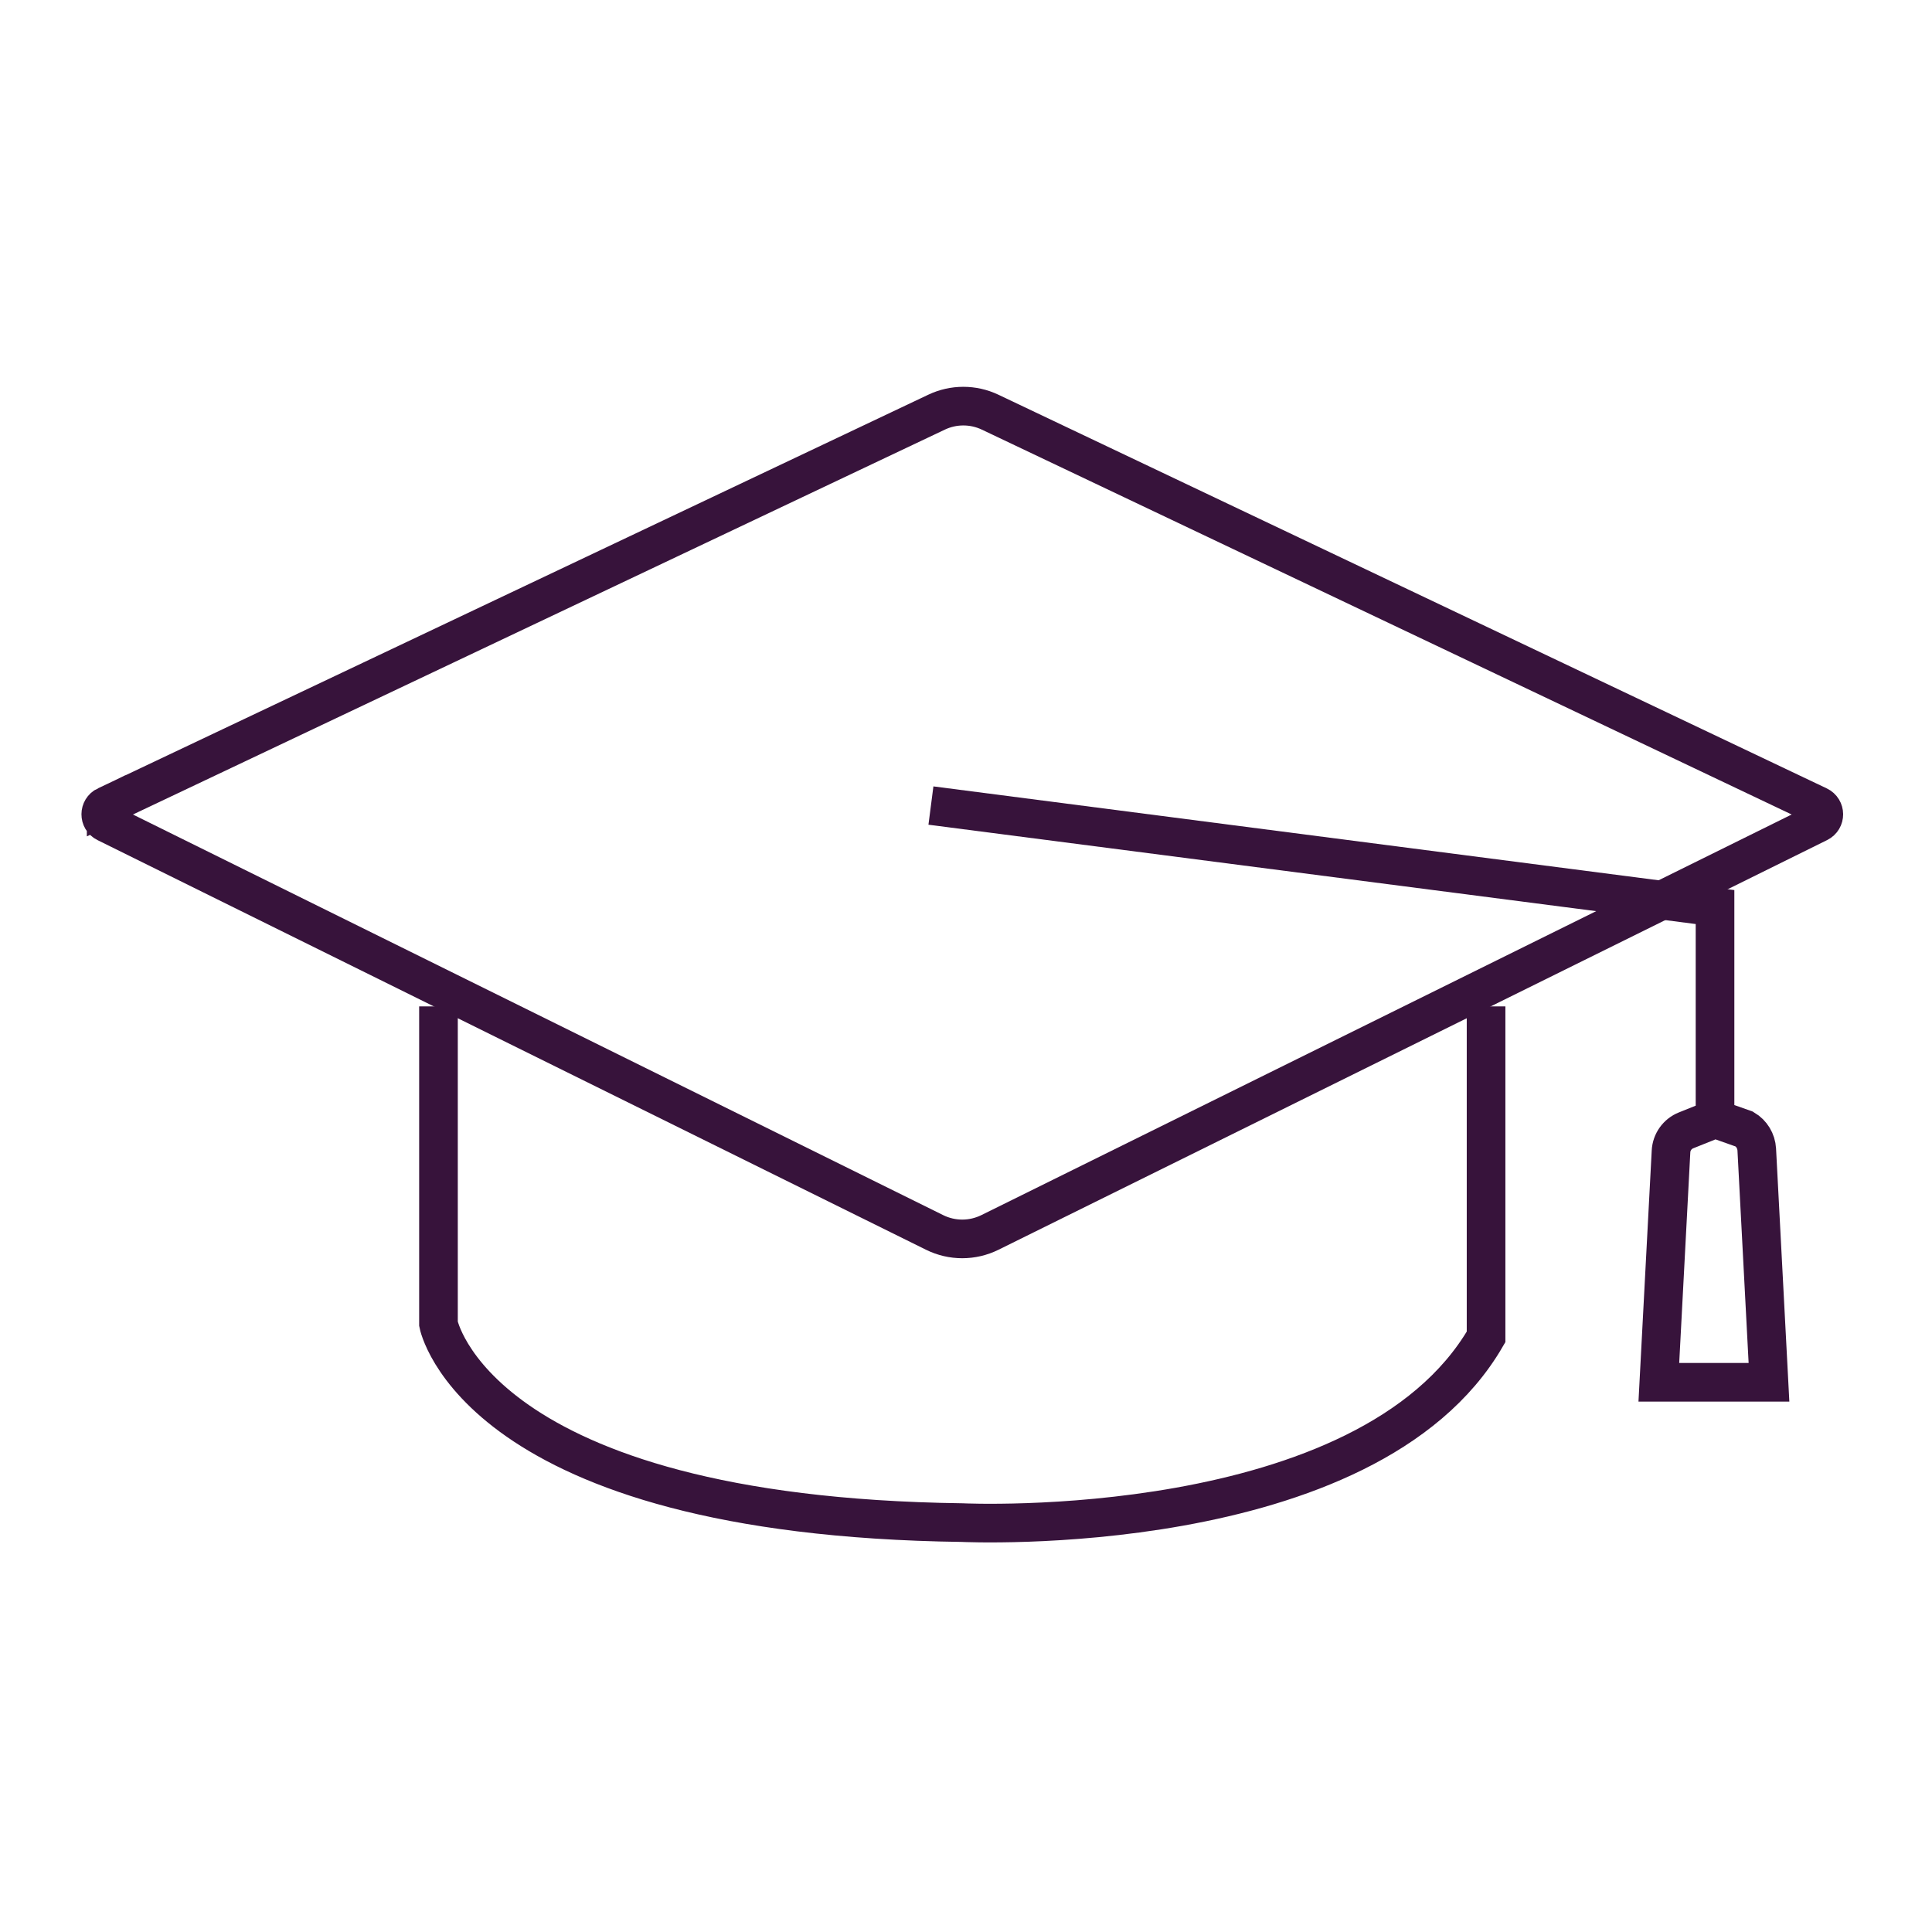
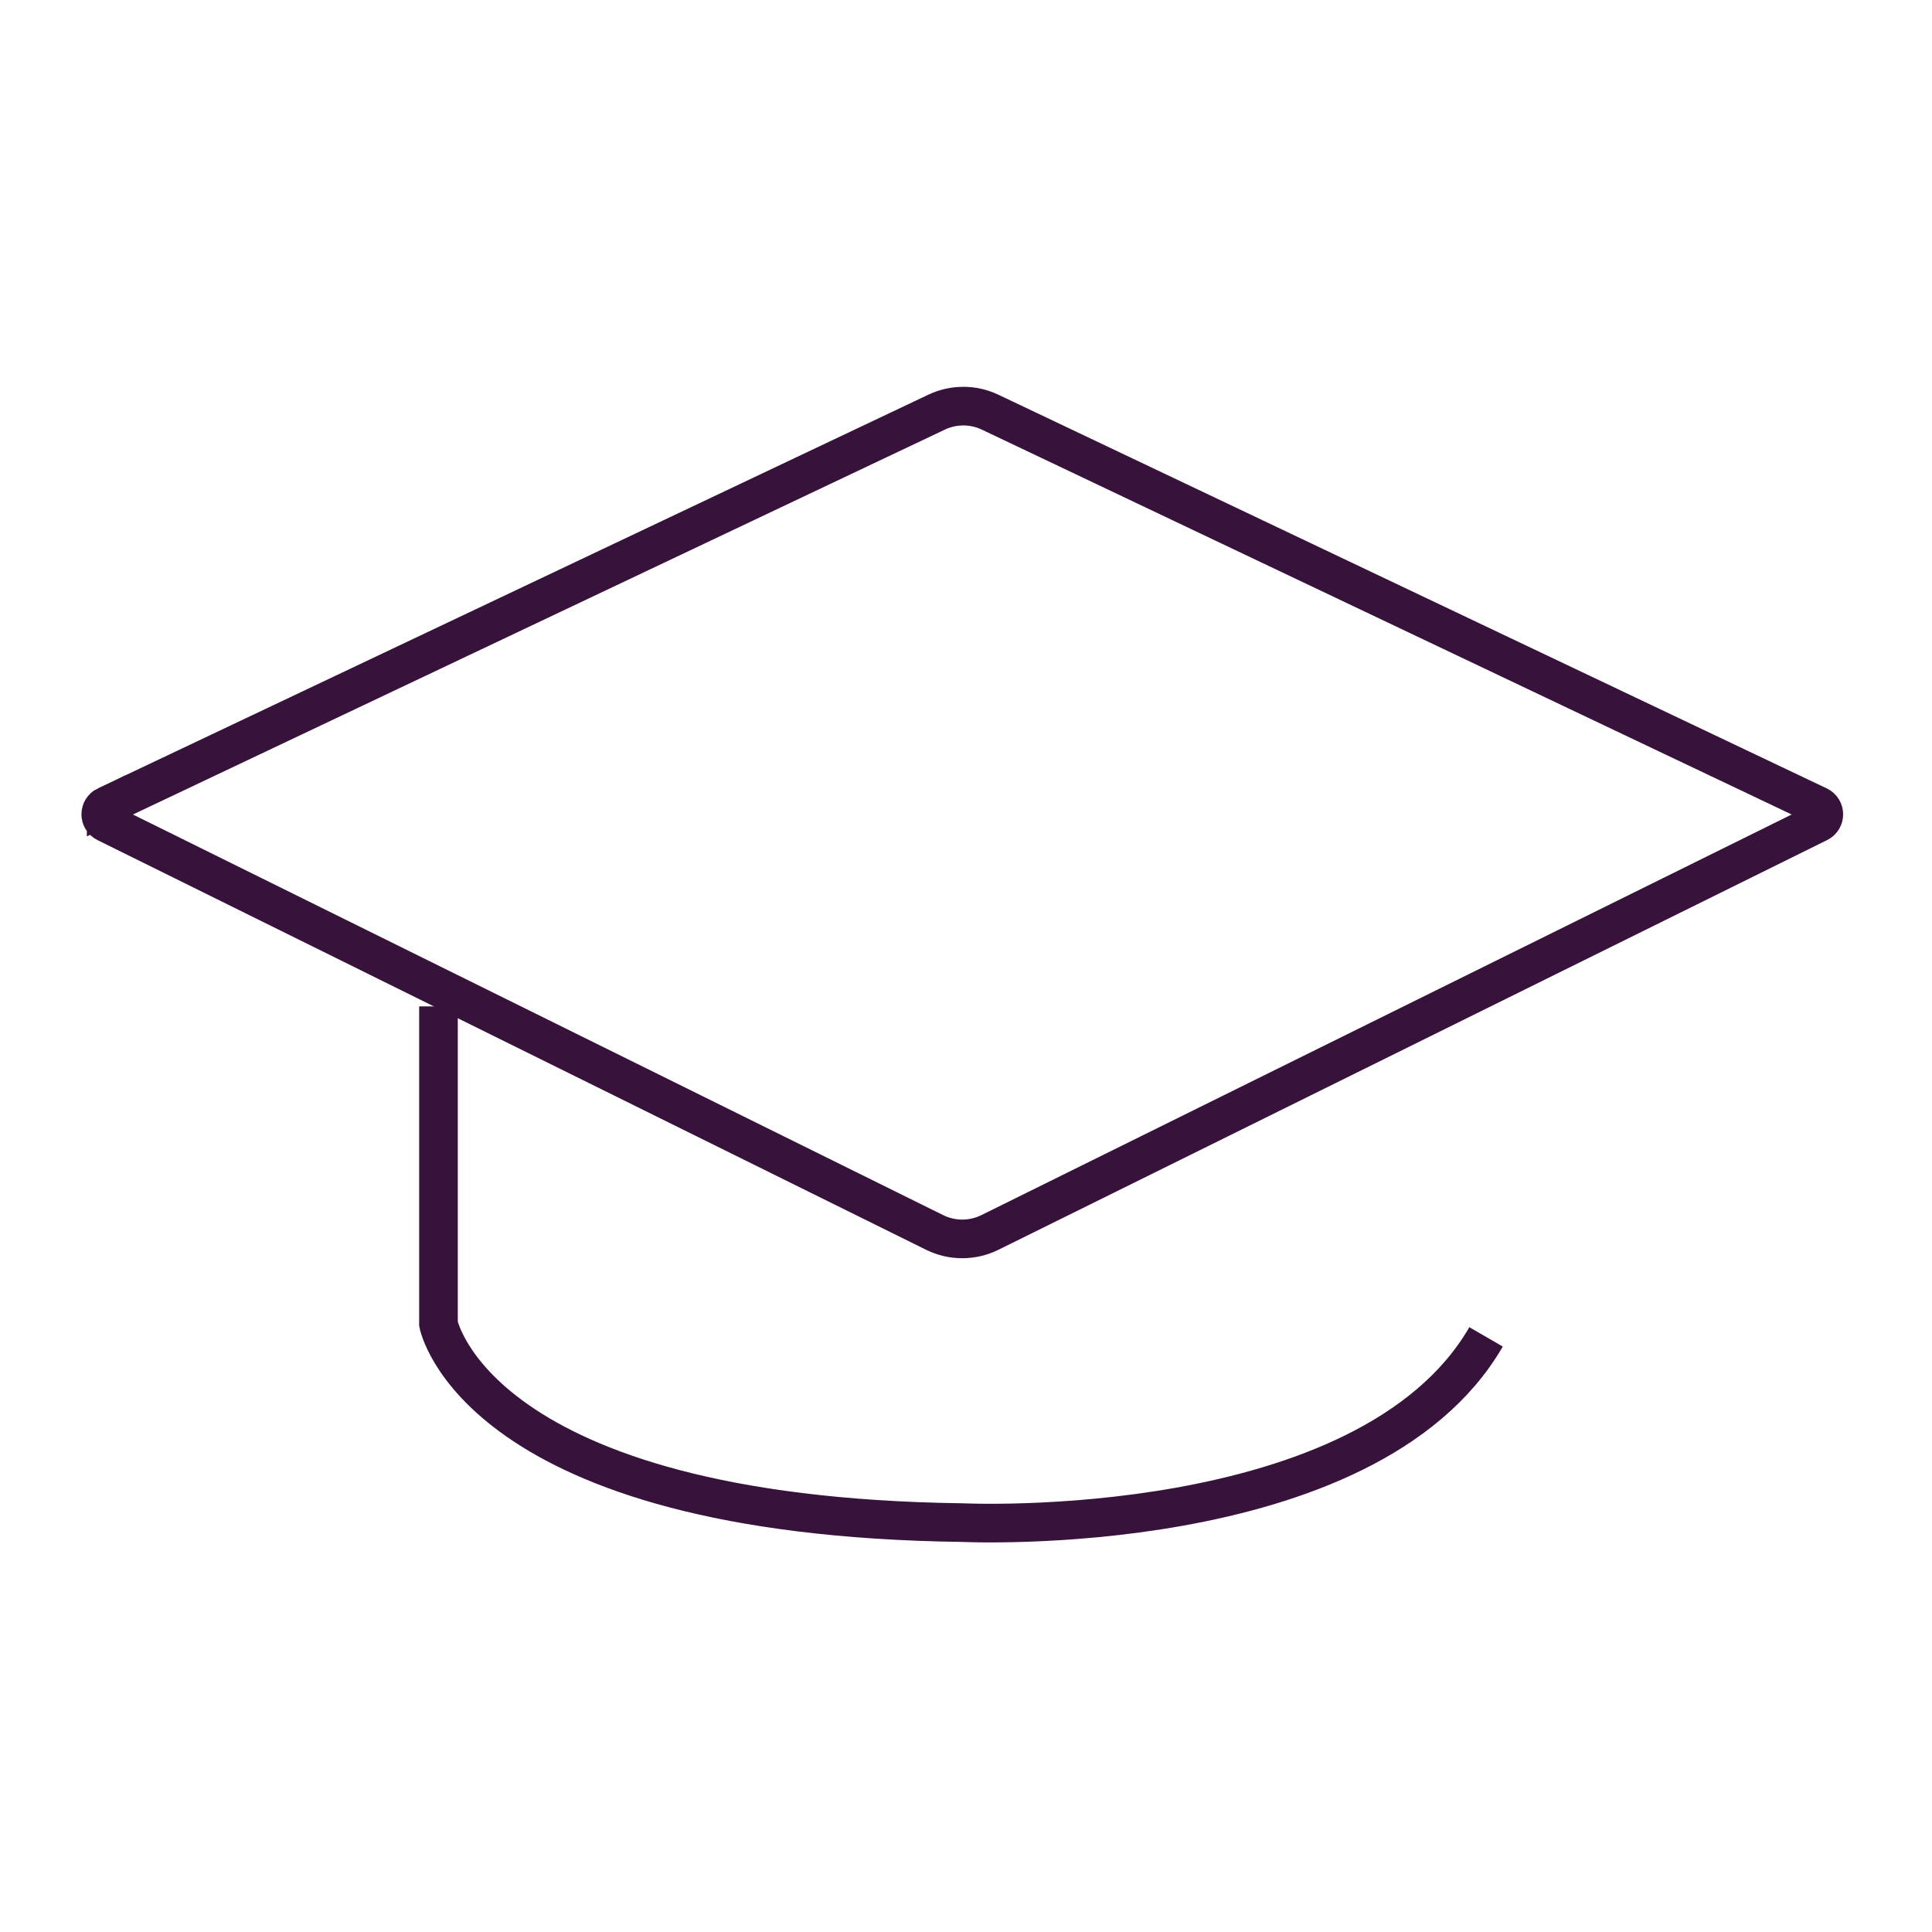
<svg xmlns="http://www.w3.org/2000/svg" width="150" height="150" viewBox="0 0 150 150" fill="none">
-   <rect width="150" height="150" fill="white" />
  <path d="M8.243 62.564L72.714 32.001C74.029 31.376 75.558 31.376 76.873 32.001L141.182 62.564C141.736 62.828 141.741 63.61 141.192 63.879L76.858 95.686C75.502 96.356 73.913 96.356 72.562 95.686L8.232 63.879C7.684 63.61 7.689 62.823 8.243 62.559V62.564Z" stroke="#37133B" stroke-width="3" stroke-miterlimit="5.759" />
-   <path d="M34.043 78.137V102.789C34.043 102.789 36.892 117.713 74.71 118.215C74.71 118.215 106.152 119.724 115.378 103.795V78.137" stroke="#37133B" stroke-width="3" stroke-miterlimit="10" />
-   <path d="M72.277 62.543L133.154 70.424V86.86L130.91 87.759C130.229 88.028 129.772 88.673 129.737 89.399L128.792 107.319H137.343L136.394 89.247C136.358 88.592 135.998 87.998 135.434 87.663L133.149 86.855" stroke="#37133B" stroke-width="3" stroke-miterlimit="10" />
+   <path d="M34.043 78.137V102.789C34.043 102.789 36.892 117.713 74.71 118.215C74.71 118.215 106.152 119.724 115.378 103.795" stroke="#37133B" stroke-width="3" stroke-miterlimit="10" />
</svg>